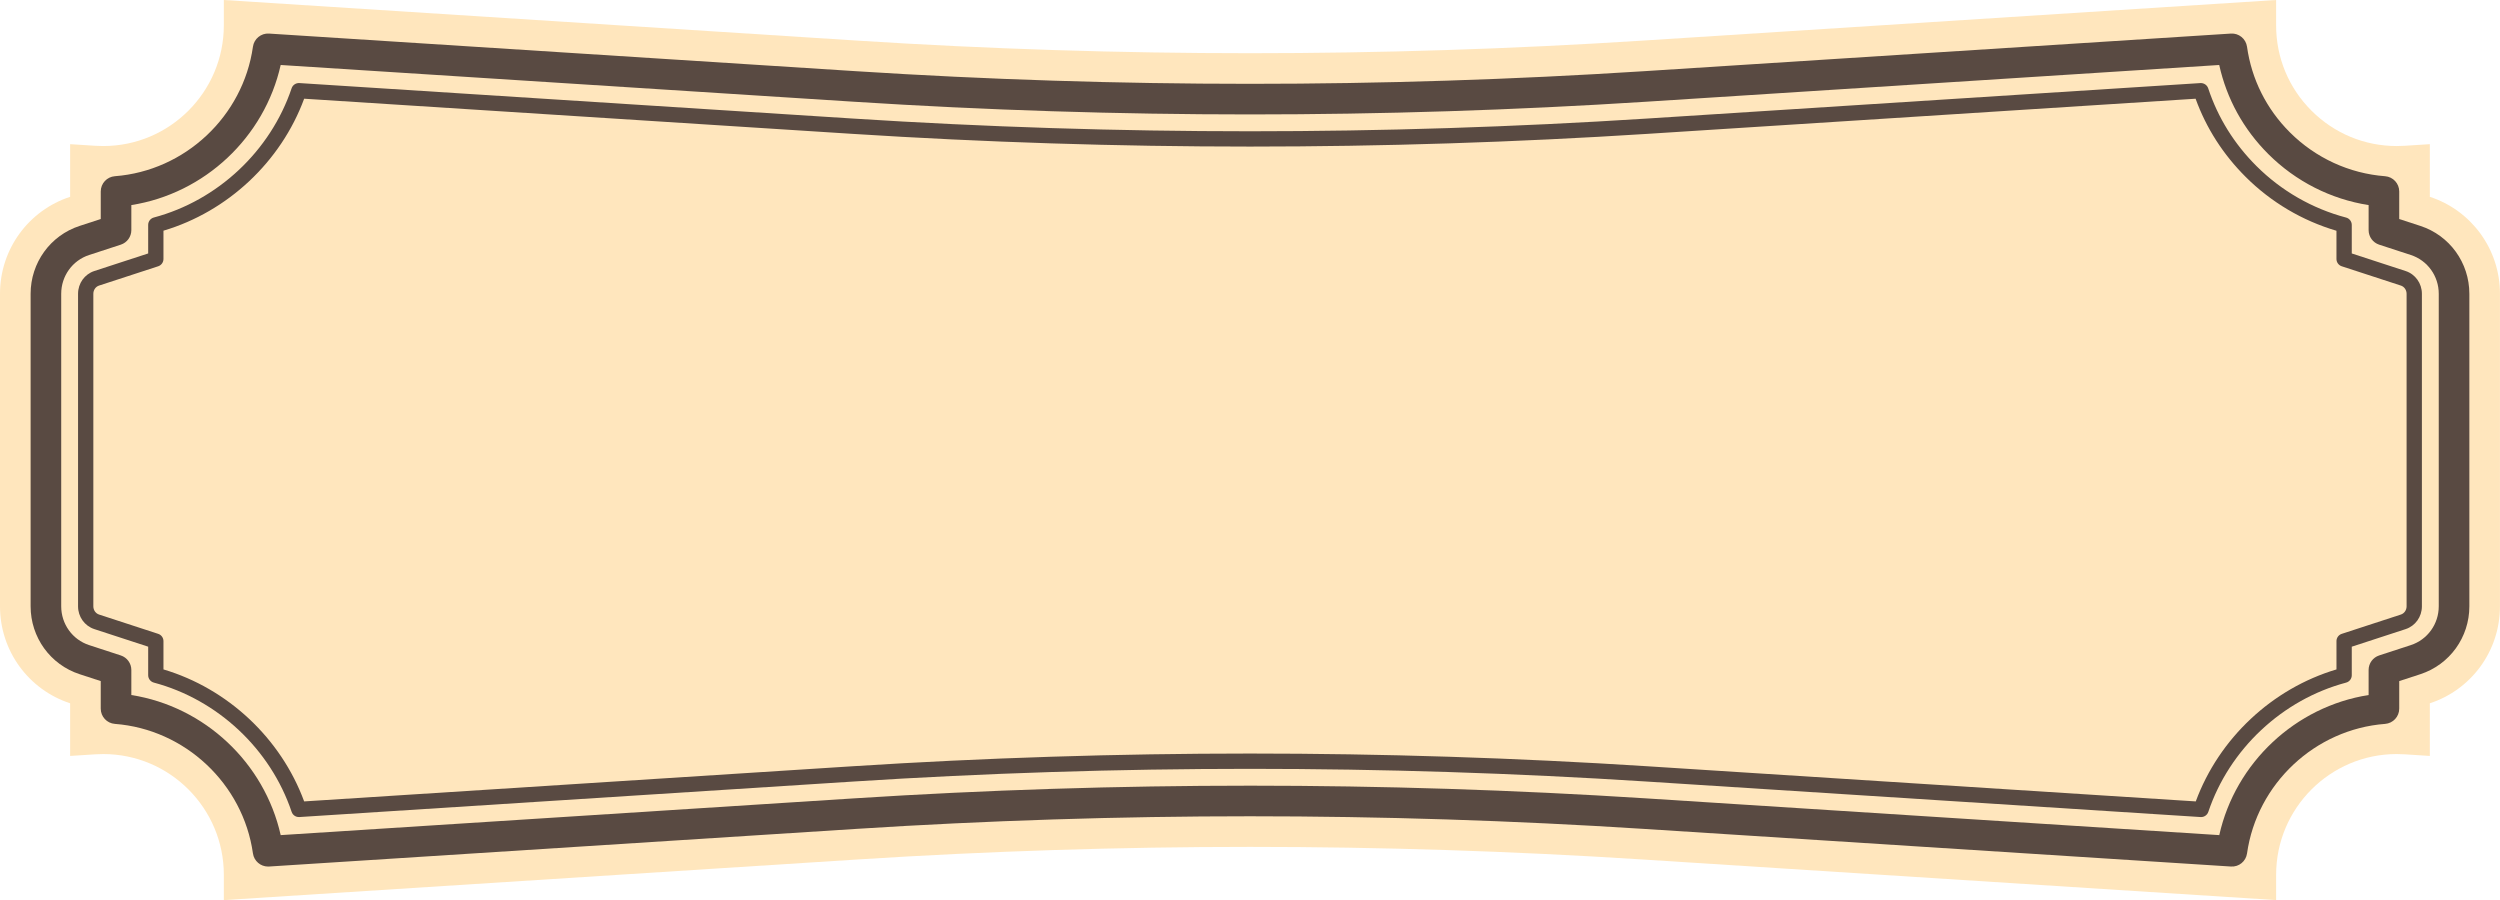
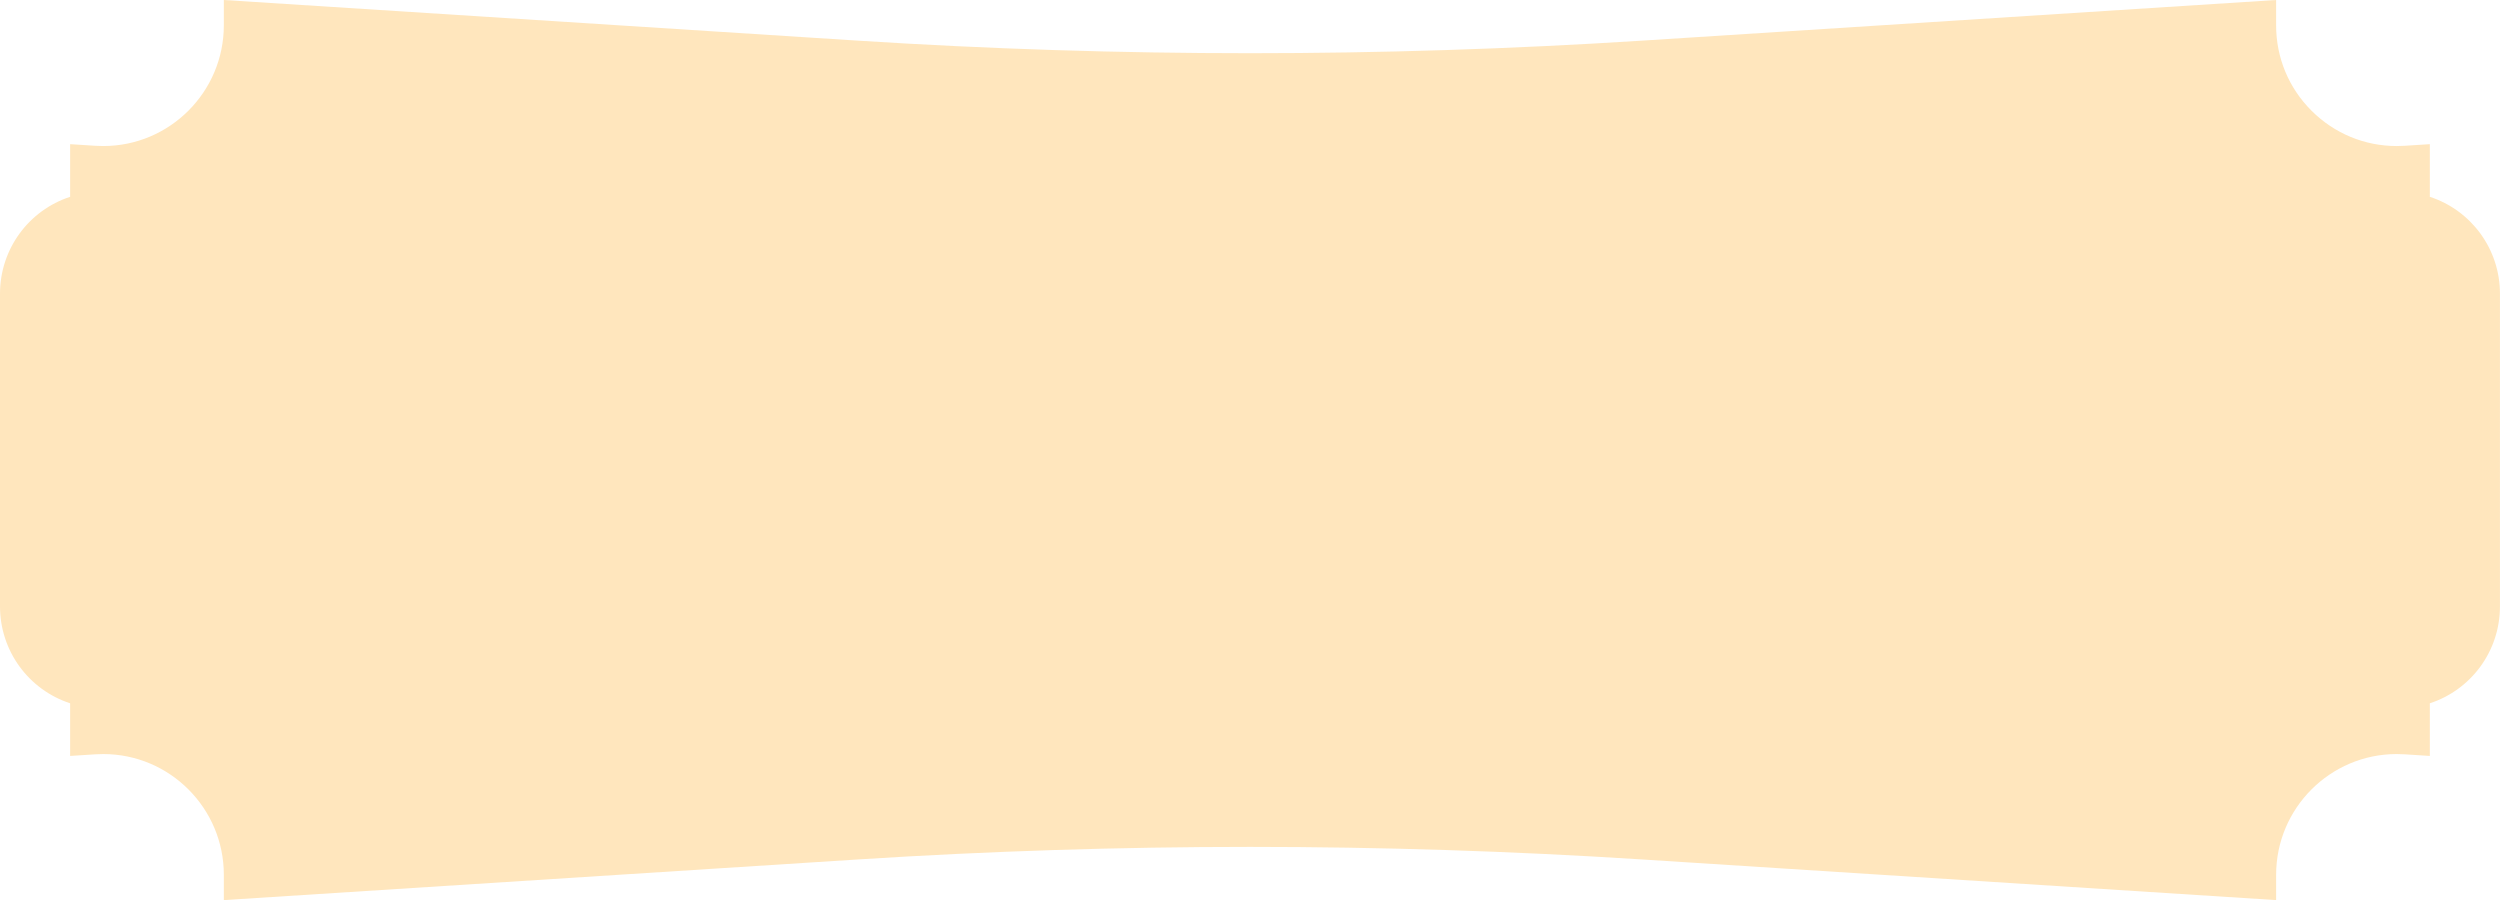
<svg xmlns="http://www.w3.org/2000/svg" data-name="Layer 2" height="1114.3" preserveAspectRatio="xMidYMid meet" version="1.0" viewBox="0.0 0.0 3094.9 1114.3" width="3094.9" zoomAndPan="magnify">
  <g data-name="Layer 1">
    <g>
      <g id="change1_1">
        <path d="m2032.06,1063.92c-160.63-10.3-323.69-15.51-484.64-15.51s-324.01,5.22-484.64,15.51l-785.68,50.36v-31.32c0-82.42-66.95-149.46-149.25-149.46-3.24,0-6.52.1-9.77.31l-31.26,2.01v-65.17C35.86,854.01,0,806.31,0,750.57v-386.86c0-55.74,35.85-103.44,86.82-120.07v-65.17l31.26,2c3.25.21,6.54.31,9.76.31,82.3,0,149.25-67.06,149.25-149.46V0l785.68,50.36c160.63,10.3,323.69,15.52,484.64,15.52s324.01-5.22,484.64-15.52L2817.74,0v31.33c0,40.03,15.61,77.63,43.96,105.86,28.23,28.12,65.62,43.6,105.3,43.6,3.23,0,6.52-.11,9.77-.31l31.26-2v65.17c50.97,16.63,86.82,64.33,86.82,120.07v386.86c0,55.74-35.85,103.44-86.82,120.07v65.17l-31.26-2.01c-3.25-.21-6.53-.31-9.77-.31-82.29,0-149.25,67.05-149.25,149.46v31.32l-785.68-50.36Z" fill="#ffe6bd" />
      </g>
      <g id="change2_1">
-         <path d="m331.87,1072.76c-9.36,0-17.41-6.89-18.74-16.28-12.24-86.28-84.12-153.7-170.92-160.33-9.88-.75-17.5-8.98-17.5-18.89v-34.1l-26.13-8.53c-36.3-11.84-60.68-45.62-60.68-84.05v-386.86c0-38.44,24.39-72.22,60.68-84.05l26.14-8.53v-34.11c0-9.9,7.63-18.13,17.5-18.89,86.8-6.63,158.68-74.06,170.91-160.33,1.39-9.8,10.13-16.95,19.97-16.24l727.26,46.61c161.44,10.35,325.31,15.59,487.07,15.59s325.63-5.25,487.07-15.59l727.24-46.61c9.84-.7,18.59,6.46,19.97,16.27,5.68,40.43,24.09,77.15,53.26,106.2,31.67,31.54,73.45,50.76,117.66,54.11,9.88.75,17.51,8.98,17.51,18.89v34.1l26.14,8.53c36.29,11.84,60.68,45.62,60.68,84.05v386.86c0,38.43-24.39,72.21-60.69,84.05l-26.13,8.53v34.1c0,9.91-7.63,18.13-17.5,18.89-86.8,6.62-158.68,74.05-170.91,160.33-1.39,9.8-10.02,16.95-19.97,16.24l-727.25-46.61c-161.39-10.35-325.26-15.59-487.07-15.59s-325.69,5.25-487.07,15.59l-727.26,46.61c-.41.03-.82.04-1.23.04Zm1215.55-100.13c162.61,0,327.3,5.27,489.5,15.67l710.45,45.54c20.07-89.62,94.22-159.17,184.87-173.42v-31c0-8.2,5.27-15.47,13.07-18.01l39.2-12.8c20.67-6.75,34.56-26.05,34.56-48.04v-386.86c0-21.99-13.88-41.29-34.54-48.03l-39.21-12.79c-7.8-2.55-13.07-9.81-13.07-18.01v-30.99c-46.65-7.28-90.16-29.29-124.02-63.01-30.85-30.72-51.7-68.62-60.92-110.43l-710.39,45.54c-162.25,10.39-326.93,15.67-489.49,15.67s-327.25-5.27-489.49-15.67l-710.46-45.54c-20.08,89.62-94.22,159.17-184.88,173.42v31c0,8.2-5.27,15.47-13.07,18.01l-39.21,12.8c-20.66,6.74-34.54,26.04-34.54,48.03v386.86c0,21.99,13.88,41.29,34.55,48.04l39.2,12.8c7.79,2.54,13.07,9.81,13.07,18.01v31c90.66,14.25,164.8,83.8,184.88,173.42l710.45-45.54c162.18-10.39,326.87-15.67,489.49-15.67Z" fill="#594a42" />
-       </g>
+         </g>
      <g id="change2_2">
-         <path d="m2724.83,1011.49c-.2,0-.4,0-.61-.02l-685.98-43.97c-162.61-10.43-327.75-15.71-490.82-15.71s-328.22,5.28-490.82,15.71l-685.98,43.97c-4.3.28-8.21-2.37-9.59-6.43-26.12-77.62-91.48-138.93-170.56-160-4.15-1.11-7.03-4.86-7.03-9.15v-35.33l-66.64-21.75c-12.07-3.94-20.18-15.28-20.18-28.22v-386.86c0-12.95,8.1-24.28,20.16-28.22l66.65-21.75v-35.34c0-4.29,2.89-8.05,7.03-9.15,79.09-21.08,144.44-82.38,170.56-160,1.37-4.07,5.28-6.67,9.59-6.43l685.98,43.97c162.67,10.43,327.81,15.71,490.82,15.71s328.15-5.28,490.82-15.71l685.81-43.96c4.26-.21,8.24,2.39,9.6,6.47,12.06,36.39,32.21,68.8,59.87,96.36,30.73,30.61,69.05,52.62,110.83,63.66,4.16,1.1,7.05,4.86,7.05,9.16v35.28l66.65,21.75c12.06,3.93,20.17,15.27,20.17,28.22v386.86c0,12.94-8.11,24.28-20.18,28.22l-66.64,21.75v35.33c0,4.29-2.89,8.05-7.03,9.15-79.09,21.07-144.44,82.38-170.56,160-1.3,3.87-4.93,6.45-8.97,6.45Zm-1177.41-78.64c163.48,0,329.02,5.3,492.04,15.75l678.82,43.51c28.75-78.01,94.53-139.71,174.18-163.4v-35.03c0-4.1,2.64-7.73,6.53-9.01l73.17-23.88c4.25-1.39,7.11-5.49,7.11-10.21v-386.86c0-4.72-2.85-8.82-7.1-10.21l-73.19-23.88c-3.9-1.27-6.53-4.91-6.53-9.01v-34.96c-42.26-12.44-80.96-35.36-112.31-66.58-28.01-27.9-48.88-60.47-62.08-96.88l-678.62,43.5c-163.07,10.45-328.62,15.75-492.03,15.75s-328.96-5.3-492.04-15.75l-678.83-43.51c-28.75,78.01-94.52,139.71-174.18,163.39v35.04c0,4.1-2.64,7.73-6.53,9.01l-73.19,23.88c-4.24,1.38-7.09,5.48-7.09,10.21v386.86c0,4.72,2.86,8.82,7.11,10.21l73.17,23.88c3.9,1.27,6.53,4.91,6.53,9.01v35.03c79.65,23.68,145.43,85.38,174.18,163.4l678.82-43.51c163.01-10.45,328.55-15.75,492.04-15.75Z" fill="#594a42" />
-       </g>
+         </g>
    </g>
  </g>
</svg>